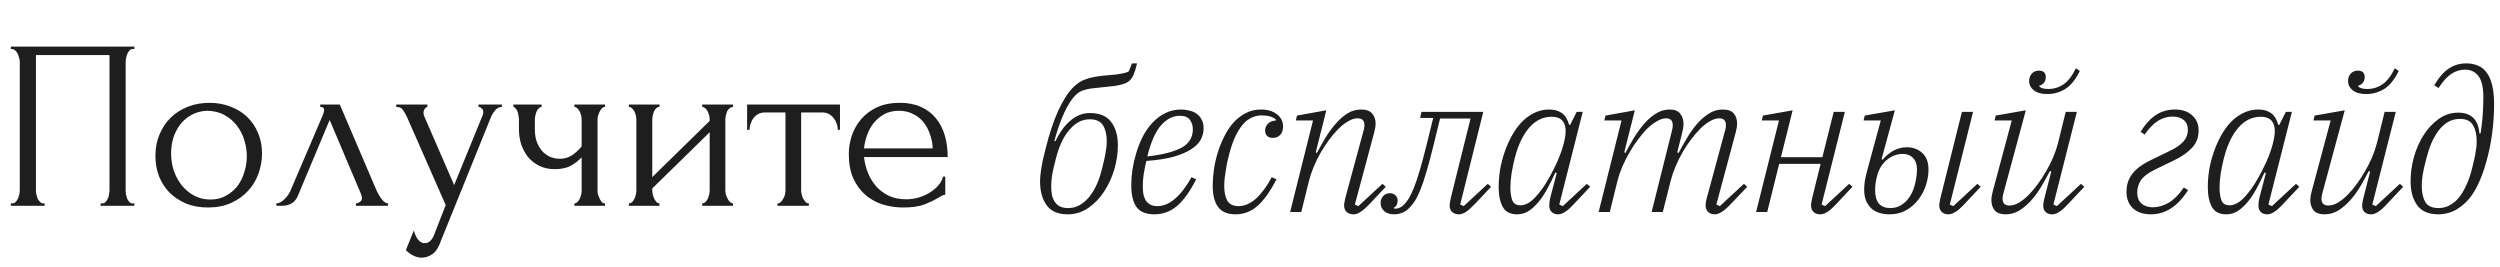
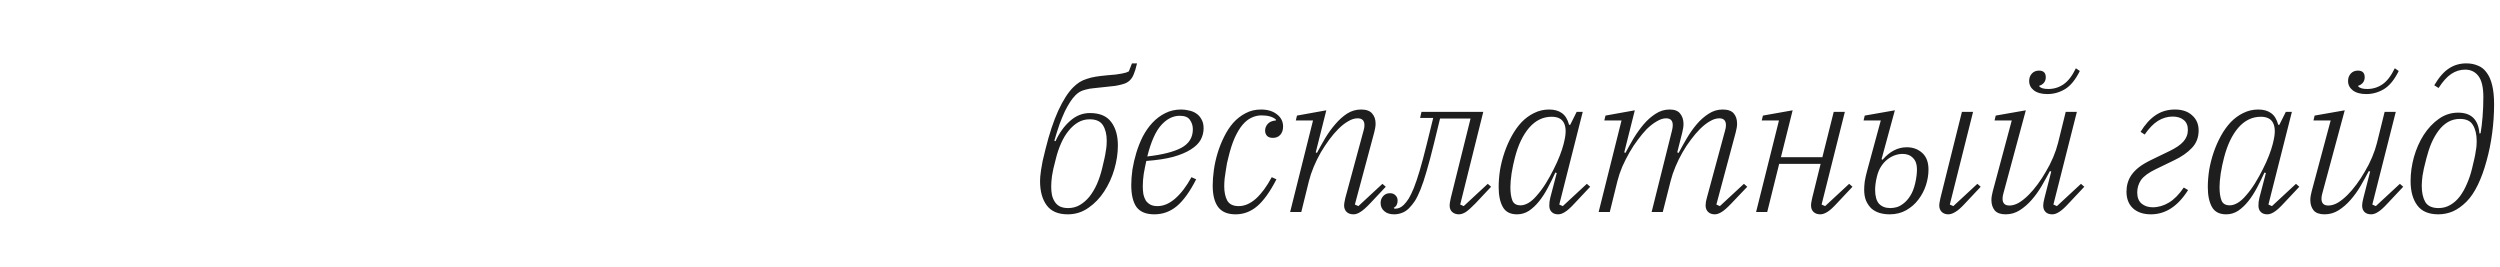
<svg xmlns="http://www.w3.org/2000/svg" width="1482" height="158" viewBox="0 0 1482 158" fill="none">
  <path d="M633.004 127.053C627.286 127.053 623.113 125.276 620.485 121.721C617.858 118.166 616.544 113.375 616.544 107.347C616.544 106.575 616.583 105.686 616.66 104.681C616.737 103.599 616.892 102.324 617.124 100.856C617.356 99.311 617.665 97.533 618.051 95.524C618.515 93.515 619.094 91.119 619.79 88.337C622.031 79.296 624.542 71.723 627.324 65.618C630.184 59.436 633.12 54.838 636.134 51.824C637.37 50.587 638.645 49.544 639.959 48.694C641.35 47.844 642.818 47.187 644.364 46.724C645.91 46.183 647.648 45.758 649.58 45.448C651.512 45.139 653.753 44.869 656.303 44.637C658.39 44.483 660.129 44.328 661.52 44.173C662.988 43.941 664.186 43.748 665.113 43.594C666.118 43.362 666.929 43.169 667.547 43.014C668.165 42.782 668.706 42.551 669.17 42.319L671.025 37.566H674.038C673.343 40.503 672.686 42.666 672.068 44.057C671.527 45.448 670.754 46.646 669.75 47.651C669.286 48.114 668.706 48.539 668.011 48.926C667.393 49.312 666.504 49.66 665.345 49.969C664.263 50.278 662.872 50.587 661.172 50.897C659.472 51.128 657.347 51.36 654.796 51.592C652.246 51.824 650.083 52.056 648.305 52.288C646.528 52.442 644.982 52.712 643.669 53.099C642.355 53.408 641.196 53.833 640.191 54.374C639.264 54.915 638.375 55.61 637.525 56.46C636.443 57.542 635.4 58.856 634.395 60.402C633.391 61.947 632.347 63.802 631.266 65.966C630.261 68.129 629.218 70.641 628.136 73.5C627.131 76.359 626.088 79.682 625.006 83.469L625.702 83.701C628.02 78.678 630.918 74.659 634.395 71.645C637.873 68.554 641.775 67.009 646.103 67.009C651.899 67.009 656.11 68.786 658.738 72.341C661.365 75.818 662.679 80.455 662.679 86.251C662.679 90.81 661.983 95.485 660.592 100.277C659.201 105.068 657.192 109.473 654.565 113.491C652.014 117.432 648.885 120.678 645.175 123.228C641.543 125.778 637.486 127.053 633.004 127.053ZM633.236 123.344C635.786 123.344 638.105 122.726 640.191 121.489C642.278 120.253 644.171 118.591 645.871 116.505C647.571 114.341 649.039 111.868 650.276 109.086C651.512 106.227 652.517 103.213 653.29 100.045C653.83 97.726 654.294 95.756 654.681 94.133C655.067 92.433 655.337 90.965 655.492 89.728C655.724 88.492 655.878 87.371 655.956 86.367C656.033 85.362 656.071 84.396 656.071 83.469C656.071 79.76 655.337 76.707 653.869 74.311C652.401 71.916 649.773 70.718 645.987 70.718C643.437 70.718 641.118 71.336 639.032 72.573C636.945 73.809 635.052 75.509 633.352 77.673C631.652 79.76 630.184 82.232 628.947 85.092C627.711 87.874 626.706 90.849 625.933 94.017C625.315 96.335 624.813 98.345 624.427 100.045C624.117 101.668 623.847 103.097 623.615 104.334C623.461 105.57 623.345 106.691 623.267 107.695C623.19 108.7 623.151 109.666 623.151 110.593C623.151 112.448 623.306 114.148 623.615 115.693C624.001 117.239 624.581 118.591 625.354 119.75C626.127 120.91 627.131 121.798 628.368 122.416C629.681 123.035 631.304 123.344 633.236 123.344ZM684.285 127.053C679.417 127.053 675.901 125.623 673.737 122.764C671.65 119.828 670.607 115.462 670.607 109.666C670.607 106.884 670.839 103.831 671.303 100.508C671.844 97.186 672.616 93.863 673.621 90.54C674.626 87.217 675.901 84.01 677.446 80.919C679.069 77.828 680.962 75.123 683.126 72.805C685.367 70.409 687.879 68.516 690.661 67.125C693.52 65.656 696.688 64.922 700.166 64.922C701.711 64.922 703.257 65.115 704.802 65.502C706.425 65.811 707.855 66.391 709.091 67.241C710.405 68.091 711.448 69.25 712.221 70.718C713.071 72.109 713.496 73.886 713.496 76.05C713.496 78.446 712.916 80.725 711.757 82.889C710.598 84.976 708.666 86.869 705.961 88.569C703.334 90.269 699.857 91.737 695.529 92.974C691.201 94.133 685.869 94.945 679.533 95.408C678.992 97.804 678.489 100.315 678.026 102.943C677.639 105.493 677.446 107.966 677.446 110.361C677.446 112.061 677.562 113.646 677.794 115.114C678.103 116.505 678.567 117.741 679.185 118.823C679.88 119.828 680.769 120.639 681.851 121.257C683.01 121.876 684.44 122.185 686.14 122.185C689.695 122.185 693.172 120.716 696.572 117.78C700.05 114.766 703.295 110.516 706.309 105.029L709.091 106.304C705.305 113.723 701.441 119.055 697.5 122.301C693.636 125.469 689.231 127.053 684.285 127.053ZM680.112 92.742C688.999 91.737 695.722 90.037 700.282 87.642C704.841 85.169 707.121 81.498 707.121 76.63C707.121 74.543 706.541 72.689 705.382 71.066C704.3 69.443 702.291 68.632 699.354 68.632C695.336 68.632 691.665 70.486 688.342 74.195C685.019 77.905 682.276 84.087 680.112 92.742ZM732.451 127.053C727.737 127.053 724.298 125.623 722.134 122.764C719.971 119.905 718.889 115.655 718.889 110.013C718.889 107.154 719.121 104.063 719.584 100.74C720.048 97.417 720.782 94.094 721.787 90.772C722.791 87.449 724.066 84.242 725.612 81.15C727.157 77.982 728.973 75.2 731.06 72.805C733.224 70.409 735.658 68.516 738.363 67.125C741.067 65.656 744.12 64.922 747.52 64.922C751.461 64.922 754.629 65.888 757.025 67.82C759.421 69.675 760.618 72.07 760.618 75.007C760.618 77.016 760.077 78.639 758.996 79.875C757.914 81.112 756.445 81.73 754.591 81.73C753.045 81.73 751.886 81.344 751.113 80.571C750.341 79.721 749.954 78.678 749.954 77.441C749.954 75.973 750.456 74.659 751.461 73.5C752.543 72.264 754.166 71.568 756.33 71.414V70.834C754.475 69.211 751.616 68.4 747.752 68.4C745.743 68.4 743.772 68.863 741.84 69.791C739.985 70.641 738.208 72.07 736.508 74.08C734.885 76.012 733.34 78.6 731.871 81.846C730.48 85.014 729.244 88.878 728.162 93.438C727.93 94.365 727.66 95.485 727.351 96.799C727.119 98.113 726.887 99.542 726.655 101.088C726.423 102.634 726.191 104.218 725.96 105.841C725.805 107.463 725.728 109.009 725.728 110.477C725.728 113.8 726.307 116.582 727.466 118.823C728.703 121.064 730.983 122.185 734.306 122.185C737.783 122.185 741.183 120.716 744.506 117.78C747.829 114.766 750.959 110.516 753.895 105.029L756.677 106.304C752.891 113.646 749.104 118.939 745.318 122.185C741.531 125.43 737.242 127.053 732.451 127.053ZM802.353 127.053C800.652 127.053 799.3 126.589 798.296 125.662C797.291 124.658 796.789 123.382 796.789 121.837C796.789 121.219 796.866 120.523 797.02 119.75C797.175 118.978 797.33 118.205 797.484 117.432L808.38 77.209C808.689 76.205 808.844 75.2 808.844 74.195C808.844 71.491 807.491 70.138 804.787 70.138C803.009 70.138 801.155 70.718 799.223 71.877C797.291 72.959 795.32 74.505 793.311 76.514C791.534 78.291 789.756 80.378 787.979 82.773C786.279 85.092 784.617 87.603 782.995 90.308C781.449 93.013 780.058 95.833 778.822 98.77C777.585 101.706 776.619 104.565 775.924 107.347L771.403 125.662H764.796L778.358 71.414H768.157L768.853 68.516L786.24 65.386L779.981 90.308L780.676 90.656C782.145 87.874 783.767 84.976 785.545 81.962C787.399 78.871 789.409 76.089 791.572 73.616C793.736 71.066 796.054 68.979 798.527 67.356C801.077 65.734 803.859 64.922 806.873 64.922C809.887 64.922 812.051 65.695 813.365 67.241C814.756 68.786 815.451 70.795 815.451 73.268C815.451 74.118 815.374 74.968 815.219 75.818C815.065 76.668 814.871 77.557 814.64 78.484L803.164 121.257L805.25 122.185L819.508 108.97L821.479 110.709L812.437 120.33C809.887 123.035 807.878 124.812 806.41 125.662C805.019 126.589 803.666 127.053 802.353 127.053ZM826.427 127.053C823.954 127.053 822.022 126.435 820.631 125.198C819.163 123.962 818.429 122.339 818.429 120.33C818.429 118.707 818.931 117.355 819.936 116.273C820.94 115.114 822.292 114.534 823.993 114.534C825.384 114.534 826.465 114.959 827.238 115.809C828.088 116.582 828.513 117.625 828.513 118.939C828.513 120.948 827.741 122.378 826.195 123.228L826.659 123.692H827.238C829.016 123.692 830.677 122.919 832.223 121.373C833.227 120.369 834.193 119.132 835.12 117.664C836.048 116.118 837.052 114.032 838.134 111.404C839.216 108.7 840.375 105.261 841.612 101.088C842.848 96.915 844.239 91.699 845.785 85.439L849.61 69.907H841.844L842.655 66.313H879.284L865.606 121.257L867.693 122.185L881.95 108.97L883.921 110.709L874.88 120.33C872.407 122.88 870.436 124.658 868.968 125.662C867.5 126.589 866.109 127.053 864.795 127.053C863.249 127.053 861.936 126.589 860.854 125.662C859.849 124.735 859.347 123.46 859.347 121.837C859.347 121.219 859.424 120.485 859.579 119.634C859.733 118.784 859.888 118.012 860.042 117.316L871.75 70.254H853.667L850.074 84.976C848.451 91.621 846.983 97.147 845.669 101.552C844.432 105.879 843.235 109.473 842.075 112.332C840.916 115.191 839.796 117.471 838.714 119.171C837.632 120.794 836.473 122.223 835.236 123.46C833.923 124.773 832.493 125.701 830.948 126.242C829.479 126.783 827.972 127.053 826.427 127.053ZM899.302 127.053C895.283 127.053 892.463 125.585 890.84 122.648C889.217 119.712 888.405 115.809 888.405 110.941C888.405 107.695 888.676 104.295 889.217 100.74C889.835 97.186 890.724 93.708 891.883 90.308C893.042 86.908 894.472 83.662 896.172 80.571C897.872 77.48 899.804 74.775 901.968 72.457C904.209 70.138 906.681 68.323 909.386 67.009C912.168 65.618 915.143 64.922 918.312 64.922C921.403 64.922 923.914 65.618 925.846 67.009C927.855 68.4 929.285 70.718 930.135 73.964H930.831L934.656 66.313H938.249L924.339 121.257L926.426 122.185L940.683 108.97L942.654 110.709L933.613 120.33C931.14 123.035 929.169 124.812 927.701 125.662C926.31 126.589 924.958 127.053 923.644 127.053C922.021 127.053 920.746 126.589 919.819 125.662C918.891 124.735 918.428 123.498 918.428 121.953C918.428 121.335 918.466 120.562 918.544 119.634C918.698 118.707 918.853 117.896 919.007 117.2L922.832 102.595L922.021 102.247C920.63 105.338 919.123 108.391 917.5 111.404C915.955 114.341 914.255 116.968 912.4 119.287C910.545 121.605 908.536 123.498 906.372 124.967C904.209 126.358 901.852 127.053 899.302 127.053ZM901.388 121.721C902.856 121.721 904.402 121.257 906.025 120.33C907.725 119.325 909.386 117.857 911.009 115.925C912.864 113.839 914.641 111.443 916.341 108.738C918.041 105.956 919.587 103.174 920.978 100.392C922.446 97.533 923.682 94.79 924.687 92.162C925.692 89.535 926.426 87.294 926.889 85.439L927.353 83.469C928.435 78.909 928.358 75.393 927.121 72.921C925.885 70.448 923.451 69.211 919.819 69.211C914.718 69.211 910.275 71.375 906.488 75.702C902.779 80.03 899.958 85.942 898.026 93.438C897.254 96.374 896.597 99.504 896.056 102.827C895.592 106.072 895.36 108.777 895.36 110.941C895.36 114.186 895.747 116.814 896.52 118.823C897.292 120.755 898.915 121.721 901.388 121.721ZM1016.53 127.053C1014.91 127.053 1013.59 126.589 1012.59 125.662C1011.58 124.658 1011.08 123.382 1011.08 121.837C1011.08 120.446 1011.31 118.978 1011.78 117.432L1022.67 77.209C1022.98 76.205 1023.14 75.2 1023.14 74.195C1023.14 71.491 1021.82 70.138 1019.2 70.138C1017.42 70.138 1015.56 70.718 1013.63 71.877C1011.7 72.959 1009.73 74.505 1007.72 76.514C1005.94 78.291 1004.17 80.378 1002.39 82.773C1000.61 85.092 998.949 87.603 997.403 90.308C995.858 93.013 994.467 95.833 993.23 98.77C991.994 101.706 991.028 104.565 990.332 107.347L985.696 125.662H979.089L991.144 77.441C991.453 76.205 991.608 75.123 991.608 74.195C991.608 71.491 990.294 70.138 987.666 70.138C985.966 70.138 984.15 70.718 982.218 71.877C980.286 72.959 978.277 74.505 976.191 76.514C974.491 78.291 972.752 80.378 970.975 82.773C969.197 85.092 967.536 87.603 965.99 90.308C964.445 93.013 963.015 95.833 961.701 98.77C960.465 101.706 959.499 104.565 958.803 107.347L954.283 125.662H947.676L961.238 71.414H951.037L951.733 68.516L969.12 65.386L962.86 90.308L963.556 90.656C965.024 87.874 966.647 84.976 968.424 81.962C970.279 78.948 972.25 76.205 974.336 73.732C976.5 71.182 978.857 69.095 981.407 67.472C983.957 65.772 986.739 64.922 989.753 64.922C992.689 64.922 994.776 65.734 996.012 67.356C997.326 68.979 997.983 71.027 997.983 73.5C997.983 74.35 997.906 75.2 997.751 76.05C997.597 76.9 997.403 77.828 997.172 78.832L994.274 90.308L995.085 90.656C996.553 87.874 998.176 84.976 999.953 81.962C1001.73 78.948 1003.66 76.205 1005.75 73.732C1007.91 71.182 1010.27 69.095 1012.82 67.472C1015.37 65.772 1018.15 64.922 1021.17 64.922C1024.26 64.922 1026.46 65.695 1027.77 67.241C1029.09 68.786 1029.74 70.795 1029.74 73.268C1029.74 74.118 1029.67 74.968 1029.51 75.818C1029.36 76.668 1029.16 77.557 1028.93 78.484L1017.46 121.257L1019.54 122.185L1033.8 108.97L1035.77 110.709L1026.61 120.33C1024.06 123.035 1022.05 124.812 1020.59 125.662C1019.12 126.589 1017.77 127.053 1016.53 127.053ZM1079.03 127.053C1077.41 127.053 1076.09 126.589 1075.09 125.662C1074.08 124.735 1073.58 123.421 1073.58 121.721C1073.58 121.103 1073.66 120.407 1073.81 119.634C1073.97 118.784 1074.12 118.012 1074.28 117.316L1079.26 97.147H1054.69L1047.61 125.662H1041.01L1054.57 71.414H1044.37L1045.06 68.516L1062.68 65.386L1055.73 93.206H1080.3L1087.03 66.313H1093.63L1079.84 121.257L1081.93 122.185L1096.18 108.97L1098.15 110.709L1089.11 120.33C1086.64 123.035 1084.67 124.812 1083.2 125.662C1081.73 126.589 1080.34 127.053 1079.03 127.053ZM1120.14 127.053C1118.06 127.053 1116.09 126.783 1114.23 126.242C1112.46 125.701 1110.87 124.851 1109.48 123.692C1108.17 122.455 1107.08 120.91 1106.23 119.055C1105.46 117.2 1105.08 114.998 1105.08 112.448C1105.08 111.057 1105.19 109.434 1105.42 107.579C1105.73 105.647 1106.2 103.561 1106.81 101.32L1114.93 71.414H1104.73L1105.42 68.516L1123.27 65.386L1115.39 94.365L1115.97 94.713C1120.22 89.767 1125.01 87.294 1130.35 87.294C1133.98 87.294 1137.03 88.415 1139.5 90.656C1141.98 92.897 1143.21 96.181 1143.21 100.508C1143.21 103.522 1142.71 106.613 1141.7 109.782C1140.7 112.873 1139.19 115.732 1137.18 118.359C1135.25 120.91 1132.86 122.996 1130 124.619C1127.14 126.242 1123.85 127.053 1120.14 127.053ZM1154.92 127.053C1153.37 127.053 1152.1 126.589 1151.09 125.662C1150.09 124.658 1149.59 123.382 1149.59 121.837C1149.59 121.219 1149.66 120.523 1149.82 119.75C1149.97 118.978 1150.13 118.205 1150.28 117.432L1163.03 66.313H1169.64L1155.85 121.257L1157.93 122.185L1172.19 108.97L1174.16 110.709L1165.12 120.33C1162.65 123.035 1160.64 124.812 1159.09 125.662C1157.62 126.589 1156.23 127.053 1154.92 127.053ZM1120.61 123.344C1121.84 123.344 1123.16 123.151 1124.55 122.764C1125.94 122.301 1127.29 121.528 1128.61 120.446C1130 119.364 1131.27 117.896 1132.43 116.041C1133.67 114.109 1134.63 111.636 1135.33 108.623C1135.72 106.922 1135.99 105.416 1136.14 104.102C1136.3 102.788 1136.37 101.513 1136.37 100.277C1136.37 97.417 1135.6 95.215 1134.05 93.669C1132.51 92.047 1130.46 91.235 1127.91 91.235C1126.37 91.235 1124.82 91.506 1123.27 92.047C1121.73 92.588 1120.26 93.399 1118.87 94.481C1117.48 95.563 1116.2 96.992 1115.04 98.77C1113.96 100.47 1113.15 102.479 1112.61 104.797C1112.22 106.343 1111.95 107.772 1111.8 109.086C1111.64 110.4 1111.57 111.52 1111.57 112.448C1111.57 116.234 1112.34 119.016 1113.89 120.794C1115.51 122.494 1117.75 123.344 1120.61 123.344ZM1188.97 127.053C1185.96 127.053 1183.8 126.28 1182.48 124.735C1181.17 123.112 1180.51 121.064 1180.51 118.591C1180.51 117.741 1180.59 116.891 1180.74 116.041C1180.9 115.191 1181.09 114.302 1181.32 113.375L1192.57 71.414H1182.37L1183.06 68.516L1200.91 65.386L1187.58 114.766C1187.27 115.771 1187.12 116.775 1187.12 117.78C1187.12 120.485 1188.47 121.837 1191.18 121.837C1192.95 121.837 1194.81 121.296 1196.74 120.214C1198.67 119.055 1200.64 117.471 1202.65 115.462C1204.35 113.761 1206.09 111.714 1207.87 109.318C1209.64 106.922 1211.31 104.372 1212.85 101.668C1214.47 98.963 1215.9 96.142 1217.14 93.206C1218.38 90.269 1219.34 87.41 1220.04 84.628L1224.56 66.313H1231.17L1217.26 121.257L1219.34 122.185L1233.6 108.97L1235.57 110.709L1226.53 120.33C1224.06 123.035 1222.09 124.812 1220.62 125.662C1219.23 126.589 1217.87 127.053 1216.56 127.053C1214.86 127.053 1213.55 126.589 1212.62 125.662C1211.69 124.735 1211.23 123.498 1211.23 121.953C1211.23 121.335 1211.31 120.562 1211.46 119.634C1211.69 118.63 1211.89 117.78 1212.04 117.084L1215.98 101.668L1215.17 101.436C1213.7 104.218 1212.08 107.154 1210.3 110.245C1208.52 113.259 1206.55 116.002 1204.39 118.475C1202.23 120.948 1199.87 122.996 1197.32 124.619C1194.77 126.242 1191.99 127.053 1188.97 127.053ZM1213.66 55.765C1210.26 55.765 1207.6 55.031 1205.66 53.562C1203.81 52.094 1202.88 50.24 1202.88 47.999C1202.88 46.221 1203.42 44.753 1204.51 43.594C1205.59 42.435 1206.98 41.855 1208.68 41.855C1211.38 41.855 1212.74 43.169 1212.74 45.796C1212.74 47.187 1212.31 48.346 1211.46 49.274C1210.61 50.124 1209.76 50.626 1208.91 50.781V51.244C1209.84 52.249 1211.62 52.751 1214.24 52.751C1217.57 52.751 1220.58 51.824 1223.28 49.969C1225.99 48.114 1228.42 44.946 1230.59 40.464L1232.91 42.087C1230.35 47.264 1227.42 50.858 1224.1 52.867C1220.85 54.799 1217.37 55.765 1213.66 55.765ZM1275.07 127.053C1270.58 127.053 1267.03 125.855 1264.4 123.46C1261.85 121.064 1260.58 117.78 1260.58 113.607C1260.58 111.83 1260.81 110.129 1261.27 108.507C1261.74 106.806 1262.51 105.184 1263.59 103.638C1264.67 102.093 1266.14 100.586 1267.99 99.117C1269.93 97.649 1272.32 96.219 1275.18 94.829L1285.96 89.612C1289.83 87.758 1292.61 85.864 1294.31 83.933C1296.09 81.923 1296.97 79.605 1296.97 76.978C1296.97 74.35 1296.12 72.379 1294.42 71.066C1292.8 69.752 1290.64 69.095 1287.93 69.095C1284.92 69.095 1282.02 69.945 1279.24 71.645C1276.53 73.346 1273.91 76.05 1271.36 79.76L1268.92 78.137C1271.63 73.732 1274.6 70.448 1277.85 68.284C1281.17 66.043 1285 64.922 1289.32 64.922C1293.65 64.922 1297.05 66.081 1299.52 68.4C1302.07 70.641 1303.35 73.616 1303.35 77.325C1303.35 81.498 1302 84.976 1299.29 87.758C1296.66 90.54 1293.15 92.974 1288.74 95.06L1277.96 100.277C1273.64 102.363 1270.7 104.527 1269.15 106.768C1267.69 109.009 1266.95 111.443 1266.95 114.071C1266.95 117.007 1267.8 119.209 1269.5 120.678C1271.28 122.146 1273.48 122.88 1276.11 122.88C1279.43 122.88 1282.64 121.953 1285.73 120.098C1288.82 118.244 1291.76 115.268 1294.54 111.173L1297.09 112.68C1291.06 122.262 1283.72 127.053 1275.07 127.053ZM1319.68 127.053C1315.66 127.053 1312.84 125.585 1311.22 122.648C1309.6 119.712 1308.79 115.809 1308.79 110.941C1308.79 107.695 1309.06 104.295 1309.6 100.74C1310.22 97.186 1311.1 93.708 1312.26 90.308C1313.42 86.908 1314.85 83.662 1316.55 80.571C1318.25 77.48 1320.18 74.775 1322.35 72.457C1324.59 70.138 1327.06 68.323 1329.77 67.009C1332.55 65.618 1335.52 64.922 1338.69 64.922C1341.78 64.922 1344.29 65.618 1346.23 67.009C1348.24 68.4 1349.67 70.718 1350.52 73.964H1351.21L1355.04 66.313H1358.63L1344.72 121.257L1346.81 122.185L1361.06 108.97L1363.03 110.709L1353.99 120.33C1351.52 123.035 1349.55 124.812 1348.08 125.662C1346.69 126.589 1345.34 127.053 1344.02 127.053C1342.4 127.053 1341.13 126.589 1340.2 125.662C1339.27 124.735 1338.81 123.498 1338.81 121.953C1338.81 121.335 1338.85 120.562 1338.92 119.634C1339.08 118.707 1339.23 117.896 1339.39 117.2L1343.21 102.595L1342.4 102.247C1341.01 105.338 1339.5 108.391 1337.88 111.404C1336.33 114.341 1334.63 116.968 1332.78 119.287C1330.93 121.605 1328.92 123.498 1326.75 124.967C1324.59 126.358 1322.23 127.053 1319.68 127.053ZM1321.77 121.721C1323.24 121.721 1324.78 121.257 1326.4 120.33C1328.1 119.325 1329.77 117.857 1331.39 115.925C1333.24 113.839 1335.02 111.443 1336.72 108.738C1338.42 105.956 1339.97 103.174 1341.36 100.392C1342.83 97.533 1344.06 94.79 1345.07 92.162C1346.07 89.535 1346.81 87.294 1347.27 85.439L1347.73 83.469C1348.82 78.909 1348.74 75.393 1347.5 72.921C1346.26 70.448 1343.83 69.211 1340.2 69.211C1335.1 69.211 1330.65 71.375 1326.87 75.702C1323.16 80.03 1320.34 85.942 1318.41 93.438C1317.63 96.374 1316.98 99.504 1316.44 102.827C1315.97 106.072 1315.74 108.777 1315.74 110.941C1315.74 114.186 1316.13 116.814 1316.9 118.823C1317.67 120.755 1319.3 121.721 1321.77 121.721ZM1378.02 127.053C1375.01 127.053 1372.85 126.28 1371.53 124.735C1370.22 123.112 1369.56 121.064 1369.56 118.591C1369.56 117.741 1369.64 116.891 1369.79 116.041C1369.95 115.191 1370.14 114.302 1370.37 113.375L1381.62 71.414H1371.42L1372.11 68.516L1389.96 65.386L1376.63 114.766C1376.32 115.771 1376.17 116.775 1376.17 117.78C1376.17 120.485 1377.52 121.837 1380.23 121.837C1382 121.837 1383.86 121.296 1385.79 120.214C1387.72 119.055 1389.69 117.471 1391.7 115.462C1393.4 113.761 1395.14 111.714 1396.92 109.318C1398.7 106.922 1400.36 104.372 1401.9 101.668C1403.53 98.963 1404.96 96.142 1406.19 93.206C1407.43 90.269 1408.39 87.41 1409.09 84.628L1413.61 66.313H1420.22L1406.31 121.257L1408.39 122.185L1422.65 108.97L1424.62 110.709L1415.58 120.33C1413.11 123.035 1411.14 124.812 1409.67 125.662C1408.28 126.589 1406.93 127.053 1405.61 127.053C1403.91 127.053 1402.6 126.589 1401.67 125.662C1400.74 124.735 1400.28 123.498 1400.28 121.953C1400.28 121.335 1400.36 120.562 1400.51 119.634C1400.74 118.63 1400.94 117.78 1401.09 117.084L1405.03 101.668L1404.22 101.436C1402.75 104.218 1401.13 107.154 1399.35 110.245C1397.58 113.259 1395.6 116.002 1393.44 118.475C1391.28 120.948 1388.92 122.996 1386.37 124.619C1383.82 126.242 1381.04 127.053 1378.02 127.053ZM1402.71 55.765C1399.31 55.765 1396.65 55.031 1394.72 53.562C1392.86 52.094 1391.93 50.24 1391.93 47.999C1391.93 46.221 1392.48 44.753 1393.56 43.594C1394.64 42.435 1396.03 41.855 1397.73 41.855C1400.43 41.855 1401.79 43.169 1401.79 45.796C1401.79 47.187 1401.36 48.346 1400.51 49.274C1399.66 50.124 1398.81 50.626 1397.96 50.781V51.244C1398.89 52.249 1400.67 52.751 1403.29 52.751C1406.62 52.751 1409.63 51.824 1412.34 49.969C1415.04 48.114 1417.47 44.946 1419.64 40.464L1421.96 42.087C1419.41 47.264 1416.47 50.858 1413.15 52.867C1409.9 54.799 1406.42 55.765 1402.71 55.765ZM1445.46 127.053C1439.75 127.053 1435.57 125.276 1432.95 121.721C1430.32 118.166 1429 113.375 1429 107.347C1429 102.634 1429.66 97.881 1430.98 93.09C1432.37 88.221 1434.3 83.855 1436.77 79.991C1439.32 76.05 1442.3 72.882 1445.7 70.486C1449.17 68.013 1453 66.777 1457.17 66.777C1464.98 66.777 1469.19 70.911 1469.81 79.18L1470.5 78.948C1470.97 76.243 1471.35 73.036 1471.66 69.327C1471.97 65.618 1472.13 61.677 1472.13 57.504C1472.13 51.785 1471.16 47.651 1469.23 45.101C1467.3 42.551 1464.67 41.276 1461.34 41.276C1458.41 41.276 1455.67 42.126 1453.11 43.826C1450.64 45.448 1448.13 48.23 1445.58 52.172L1443.03 50.549C1445.81 45.835 1448.71 42.512 1451.72 40.58C1454.74 38.571 1458.18 37.566 1462.04 37.566C1464.51 37.566 1466.75 37.991 1468.76 38.841C1470.85 39.614 1472.59 40.966 1473.98 42.898C1475.45 44.753 1476.57 47.264 1477.34 50.433C1478.11 53.524 1478.5 57.349 1478.5 61.908C1478.5 67.55 1478.11 73.268 1477.34 79.064C1476.57 84.86 1475.45 90.347 1473.98 95.524C1472.59 100.702 1470.89 105.377 1468.88 109.55C1466.87 113.723 1464.63 117.046 1462.16 119.519C1459.53 122.146 1456.82 124.078 1454.04 125.314C1451.26 126.474 1448.4 127.053 1445.46 127.053ZM1445.58 123.344C1448.13 123.344 1450.45 122.726 1452.54 121.489C1454.7 120.253 1456.59 118.553 1458.22 116.389C1459.84 114.225 1461.23 111.752 1462.39 108.97C1463.62 106.188 1464.63 103.213 1465.4 100.045C1465.94 97.726 1466.41 95.756 1466.79 94.133C1467.18 92.433 1467.45 90.965 1467.6 89.728C1467.84 88.492 1467.99 87.41 1468.07 86.483C1468.15 85.555 1468.18 84.628 1468.18 83.701C1468.18 79.76 1467.45 76.591 1465.98 74.195C1464.59 71.723 1462 70.486 1458.22 70.486C1455.67 70.486 1453.31 71.105 1451.14 72.341C1449.06 73.577 1447.2 75.277 1445.58 77.441C1443.96 79.605 1442.53 82.116 1441.29 84.976C1440.13 87.758 1439.17 90.694 1438.39 93.785C1437.78 96.104 1437.27 98.113 1436.89 99.813C1436.58 101.436 1436.31 102.865 1436.08 104.102C1435.92 105.338 1435.8 106.42 1435.73 107.347C1435.65 108.275 1435.61 109.202 1435.61 110.129C1435.61 114.071 1436.31 117.278 1437.7 119.75C1439.17 122.146 1441.79 123.344 1445.58 123.344Z" fill="#1E1E1E" />
-   <path d="M6.434 120.57H7.149C7.911 120.57 8.578 120.332 9.15 119.855C9.722 119.284 10.198 118.616 10.58 117.854C10.961 116.996 11.247 116.138 11.438 115.28C11.628 114.327 11.724 113.469 11.724 112.707V36.504C11.724 35.837 11.581 35.074 11.295 34.216C11.104 33.358 10.818 32.548 10.437 31.786C10.056 31.023 9.579 30.404 9.007 29.927C8.435 29.355 7.816 29.069 7.149 29.069H6.434V27.64H79.634V29.069H78.491C77.823 29.069 77.252 29.355 76.775 29.927C76.298 30.404 75.87 31.071 75.488 31.929C75.202 32.691 74.964 33.501 74.773 34.359C74.583 35.217 74.487 35.932 74.487 36.504V112.707C74.487 113.469 74.535 114.28 74.63 115.137C74.821 115.995 75.059 116.853 75.345 117.711C75.727 118.473 76.156 119.141 76.632 119.712C77.204 120.284 77.823 120.57 78.491 120.57H79.634V122H59.619V120.57H60.905C61.572 120.57 62.144 120.284 62.621 119.712C63.193 119.141 63.622 118.473 63.908 117.711C64.289 116.948 64.527 116.138 64.623 115.28C64.813 114.327 64.909 113.469 64.909 112.707V32.644H21.303V112.707C21.303 113.469 21.398 114.327 21.588 115.28C21.779 116.138 22.017 116.948 22.303 117.711C22.685 118.473 23.161 119.141 23.733 119.712C24.305 120.284 24.972 120.57 25.735 120.57H26.45V122H6.434V120.57ZM123.301 123.001C118.535 123.001 114.246 122.238 110.433 120.713C106.621 119.093 103.332 116.948 100.568 114.28C97.9 111.516 95.803 108.275 94.278 104.558C92.848 100.84 92.133 96.79 92.133 92.405C92.133 87.735 92.943 83.493 94.564 79.681C96.184 75.773 98.424 72.437 101.283 69.673C104.143 66.909 107.526 64.764 111.434 63.239C115.342 61.714 119.583 60.952 124.158 60.952C128.734 60.952 132.927 61.714 136.74 63.239C140.552 64.669 143.841 66.718 146.605 69.387C149.369 72.056 151.513 75.249 153.038 78.966C154.563 82.588 155.326 86.591 155.326 90.975C155.326 95.074 154.611 99.077 153.181 102.985C151.847 106.797 149.798 110.181 147.034 113.136C144.365 116.091 141.029 118.473 137.026 120.284C133.118 122.095 128.543 123.001 123.301 123.001ZM122.443 65.67C119.012 65.86 115.962 66.718 113.293 68.243C110.719 69.673 108.527 71.579 106.716 73.962C105 76.249 103.666 78.871 102.713 81.825C101.855 84.78 101.426 87.782 101.426 90.832C101.426 94.359 101.95 97.79 102.999 101.126C104.143 104.367 105.715 107.274 107.717 109.848C109.814 112.421 112.292 114.47 115.151 115.995C118.011 117.52 121.204 118.283 124.73 118.283C128.257 118.283 131.355 117.52 134.023 115.995C136.788 114.47 139.075 112.516 140.886 110.133C142.697 107.655 144.031 104.891 144.889 101.841C145.842 98.791 146.319 95.741 146.319 92.691C146.319 89.546 145.842 86.4 144.889 83.255C143.936 80.014 142.459 77.107 140.457 74.534C138.456 71.865 135.93 69.721 132.88 68.1C129.925 66.48 126.446 65.67 122.443 65.67ZM211.004 120.57C211.671 120.57 212.434 120.284 213.291 119.712C214.149 119.141 214.578 118.33 214.578 117.282C214.578 117.091 214.483 116.71 214.292 116.138C214.197 115.471 213.959 114.756 213.577 113.994L195.42 71.103L176.548 116.138C174.928 120.046 171.735 122 166.969 122H163.824V120.57C165.158 120.57 166.588 119.903 168.113 118.569C169.733 117.139 171.02 115.471 171.973 113.565L191.417 68.1C191.894 66.861 192.132 65.86 192.132 65.098C192.132 63.954 191.369 63.382 189.844 63.382V61.953H201.425L223.442 113.422C224.11 114.851 225.063 116.424 226.302 118.14C227.636 119.76 228.875 120.57 230.019 120.57V122H211.004V120.57ZM261.496 142.445C260.162 146.448 258.446 149.164 256.349 150.594C254.347 152.024 252.251 152.739 250.058 152.739C248.629 152.739 247.342 152.5 246.198 152.024C245.054 151.547 244.054 151.023 243.196 150.451C242.338 149.879 241.671 149.355 241.194 148.878C240.813 148.402 240.622 148.164 240.622 148.164L245.34 136.583C245.722 138.108 246.198 139.395 246.77 140.443C247.247 141.396 247.914 142.254 248.772 143.017C249.629 143.779 250.678 144.16 251.917 144.16C254.204 144.16 256.015 142.492 257.35 139.156L264.212 121.571L241.337 69.53C240.575 67.91 239.764 66.48 238.907 65.241C238.144 64.002 236.81 63.382 234.903 63.382V61.953H253.347V63.382C252.965 63.382 252.489 63.716 251.917 64.383C251.345 65.05 251.059 65.908 251.059 66.957C251.059 67.719 251.25 68.481 251.631 69.244L269.216 109.705L286.087 68.386C286.373 67.719 286.516 67.099 286.516 66.528C286.516 65.574 286.182 64.812 285.515 64.24C284.943 63.668 284.323 63.382 283.656 63.382V61.953H297.524V63.382C295.999 63.382 294.665 64.049 293.521 65.384C292.473 66.623 291.615 68.053 290.948 69.673L261.496 142.445ZM354.231 112.993C354.231 113.755 354.326 114.566 354.517 115.423C354.803 116.281 355.137 117.091 355.518 117.854C355.899 118.616 356.328 119.284 356.805 119.855C357.281 120.332 357.901 120.57 358.663 120.57V122H340.506V120.57C341.173 120.57 341.745 120.332 342.222 119.855C342.793 119.284 343.27 118.616 343.651 117.854C344.033 117.091 344.318 116.281 344.509 115.423C344.7 114.566 344.795 113.755 344.795 112.993V93.263C342.603 95.55 340.268 97.314 337.79 98.553C335.407 99.697 332.404 100.269 328.782 100.269C325.351 100.269 322.301 99.601 319.632 98.267C316.964 96.933 314.724 95.169 312.913 92.977C311.197 90.689 309.863 88.164 308.91 85.4C308.052 82.54 307.623 79.585 307.623 76.535V70.817C307.623 70.15 307.527 69.387 307.337 68.529C307.242 67.671 307.051 66.861 306.765 66.099C306.479 65.336 306.098 64.717 305.621 64.24C305.24 63.668 304.811 63.382 304.334 63.382V61.953H321.062V63.382C320.49 63.382 319.918 63.668 319.346 64.24C318.87 64.717 318.441 65.336 318.06 66.099C317.774 66.861 317.535 67.671 317.345 68.529C317.154 69.387 317.059 70.15 317.059 70.817V76.535C317.059 79.776 317.535 82.54 318.489 84.828C319.442 87.02 320.633 88.831 322.063 90.261C323.492 91.595 325.065 92.596 326.781 93.263C328.496 93.835 330.164 94.121 331.785 94.121C334.263 94.121 336.503 93.549 338.504 92.405C340.601 91.166 342.698 89.308 344.795 86.829V70.817C344.795 70.15 344.7 69.387 344.509 68.529C344.318 67.671 344.033 66.861 343.651 66.099C343.27 65.336 342.793 64.717 342.222 64.24C341.745 63.668 341.173 63.382 340.506 63.382V61.953H358.663V63.382C357.901 63.382 357.281 63.668 356.805 64.24C356.328 64.717 355.899 65.336 355.518 66.099C355.137 66.861 354.803 67.671 354.517 68.529C354.326 69.387 354.231 70.15 354.231 70.817V112.993ZM429.986 112.707C429.986 113.469 430.082 114.327 430.272 115.28C430.558 116.138 430.892 116.948 431.273 117.711C431.654 118.473 432.131 119.141 432.703 119.712C433.37 120.284 433.99 120.57 434.561 120.57V122H416.261V120.57C416.928 120.57 417.548 120.332 418.12 119.855C418.692 119.284 419.168 118.616 419.55 117.854C419.931 116.996 420.217 116.138 420.407 115.28C420.598 114.327 420.693 113.469 420.693 112.707V78.394L386.666 111.706V112.707C386.666 113.469 386.762 114.327 386.952 115.28C387.143 116.138 387.429 116.948 387.81 117.711C388.191 118.473 388.62 119.141 389.097 119.712C389.669 120.284 390.288 120.57 390.955 120.57V122H372.798V120.57C373.465 120.57 374.085 120.332 374.657 119.855C375.229 119.284 375.705 118.616 376.087 117.854C376.468 116.996 376.754 116.138 376.944 115.28C377.135 114.327 377.23 113.469 377.23 112.707V70.817C377.23 70.15 377.135 69.387 376.944 68.529C376.754 67.671 376.468 66.861 376.087 66.099C375.705 65.336 375.229 64.717 374.657 64.24C374.085 63.668 373.465 63.382 372.798 63.382V61.953H390.955V63.382C390.193 63.382 389.526 63.668 388.954 64.24C388.477 64.717 388.048 65.336 387.667 66.099C387.381 66.861 387.143 67.671 386.952 68.529C386.762 69.387 386.666 70.15 386.666 70.817V104.987L420.693 71.674V70.817C420.693 70.15 420.598 69.387 420.407 68.529C420.217 67.671 419.931 66.861 419.55 66.099C419.168 65.336 418.692 64.717 418.12 64.24C417.548 63.668 416.928 63.382 416.261 63.382V61.953H434.561V63.382C433.799 63.382 433.084 63.668 432.417 64.24C431.845 64.717 431.368 65.336 430.987 66.099C430.701 66.861 430.463 67.671 430.272 68.529C430.082 69.387 429.986 70.15 429.986 70.817V112.707ZM496.653 76.964C496.653 75.916 496.462 74.772 496.081 73.533C495.7 72.294 495.128 71.198 494.365 70.245C493.603 69.196 492.65 68.338 491.506 67.671C490.362 67.004 489.028 66.671 487.503 66.671H474.921V112.707C474.921 113.469 475.017 114.28 475.207 115.137C475.398 115.995 475.684 116.853 476.065 117.711C476.542 118.473 477.018 119.141 477.495 119.712C478.067 120.284 478.734 120.57 479.496 120.57V122H460.91V120.57C461.673 120.57 462.34 120.284 462.912 119.712C463.484 119.141 463.96 118.473 464.342 117.711C464.818 116.948 465.152 116.138 465.342 115.28C465.533 114.327 465.628 113.469 465.628 112.707V66.671H453.333C451.808 66.671 450.474 67.004 449.33 67.671C448.186 68.338 447.233 69.196 446.47 70.245C445.803 71.198 445.279 72.294 444.898 73.533C444.516 74.772 444.326 75.916 444.326 76.964H442.896V61.953H497.94V76.964H496.653ZM512.18 93.12C512.561 96.456 513.371 99.649 514.61 102.699C515.849 105.654 517.47 108.275 519.471 110.562C521.568 112.85 524.094 114.709 527.049 116.138C530.003 117.473 533.435 118.14 537.342 118.14C539.439 118.14 541.632 117.854 543.919 117.282C546.302 116.615 548.494 115.709 550.496 114.566C552.497 113.422 554.261 112.04 555.786 110.419C557.406 108.704 558.502 106.797 559.074 104.701H560.361V115.423C559.789 115.423 559.122 115.614 558.359 115.995C557.692 116.377 556.882 116.853 555.929 117.425C554.022 118.569 551.449 119.808 548.208 121.142C544.968 122.381 540.678 123.001 535.341 123.001C531.052 123.001 526.953 122.381 523.045 121.142C519.233 119.903 515.849 117.997 512.895 115.423C509.94 112.85 507.557 109.562 505.746 105.558C504.03 101.555 503.173 96.79 503.173 91.261C503.173 87.735 503.744 84.16 504.888 80.539C506.127 76.917 507.938 73.676 510.321 70.817C512.799 67.862 515.945 65.479 519.757 63.668C523.57 61.857 528.145 60.952 533.482 60.952C538.248 60.952 542.394 61.762 545.921 63.382C549.543 65.002 552.497 67.242 554.785 70.102C557.168 72.961 558.931 76.345 560.075 80.253C561.218 84.16 561.79 88.45 561.79 93.12H512.18ZM532.91 65.67C529.574 65.67 526.667 66.337 524.189 67.671C521.806 69.006 519.757 70.721 518.041 72.818C516.326 74.915 514.991 77.298 514.038 79.967C513.085 82.635 512.466 85.304 512.18 87.973H552.926C552.831 85.209 552.307 82.493 551.354 79.824C550.496 77.155 549.257 74.772 547.636 72.675C546.016 70.578 543.967 68.91 541.489 67.671C539.01 66.337 536.151 65.67 532.91 65.67Z" fill="#1E1E1E" />
</svg>